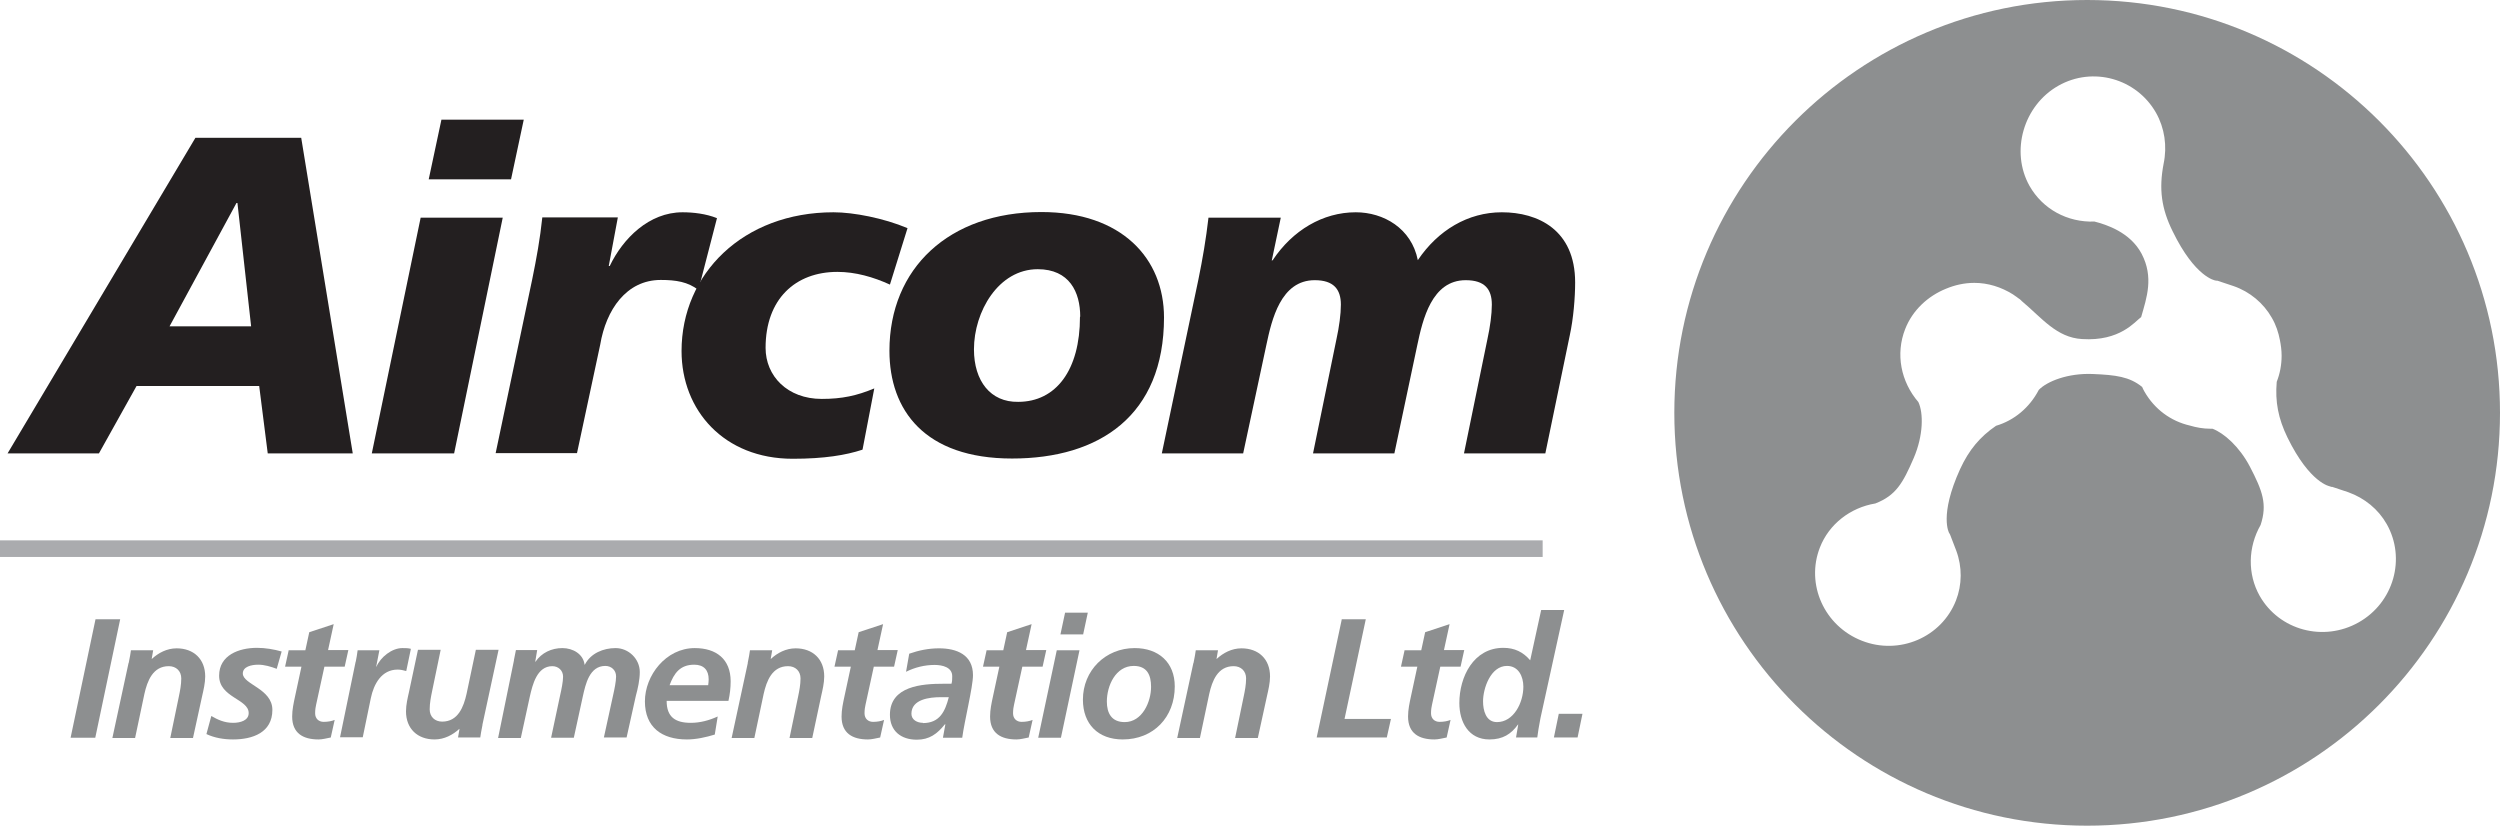
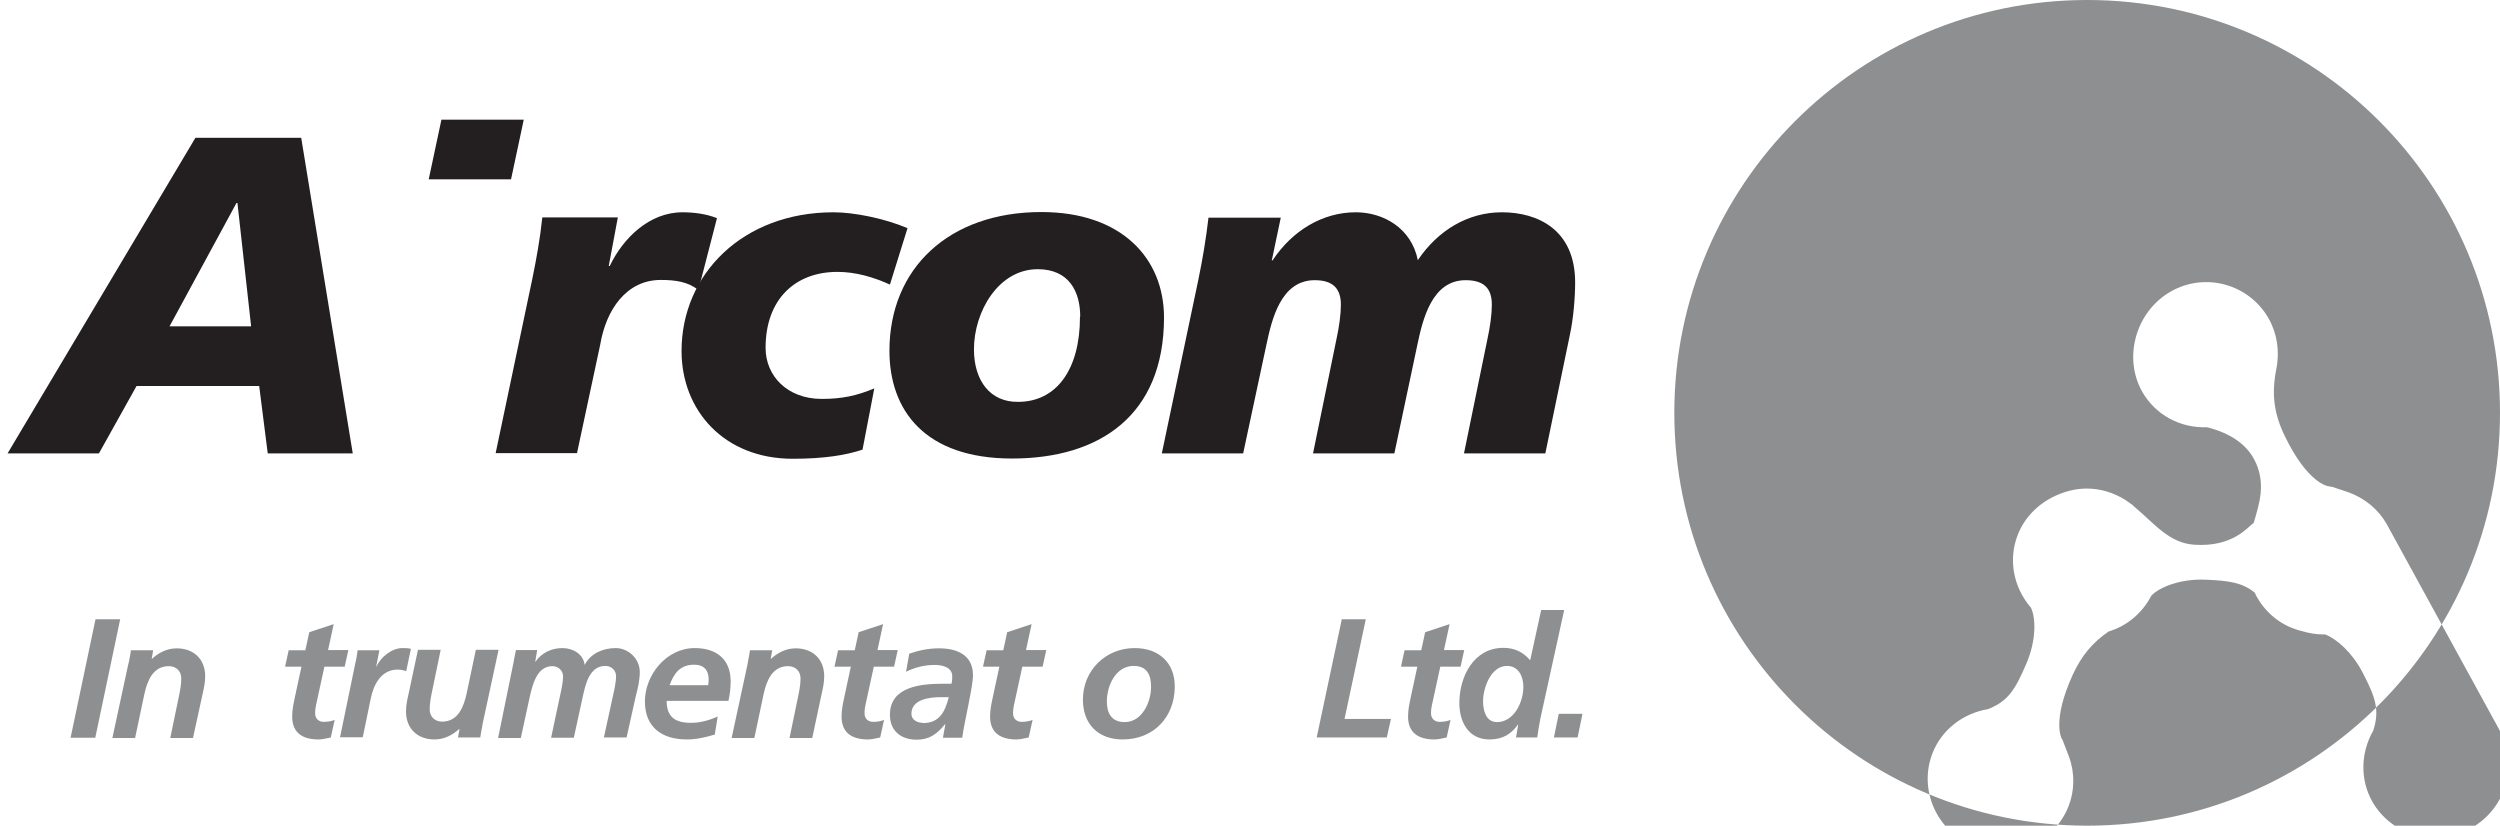
<svg xmlns="http://www.w3.org/2000/svg" id="Layer_2" viewBox="0 0 102.34 33.8">
  <g id="Layer_1-2">
-     <path d="M102.34,16.9c0,9.33-7.57,16.9-16.9,16.9s-16.9-7.57-16.9-16.9S76.11,0,85.44,0s16.9,7.56,16.9,16.9M97.7,21.45c-.34-.6-.9-1.06-1.57-1.3,0,0-.66-.22-.66-.22h-.04s-.05-.02-.05-.02c0,0-.82-.12-1.74-2-.38-.78-.51-1.47-.44-2.28.13-.33.2-.69.2-1.07,0-.22-.03-.44-.07-.64-.06-.31-.16-.62-.33-.91-.34-.6-.9-1.07-1.57-1.3,0,0-.66-.22-.66-.22h-.04s-.05-.01-.05-.01c0,0-.82-.12-1.74-2.01-.46-.93-.57-1.73-.37-2.77.15-.72.04-1.46-.31-2.08-.8-1.41-2.59-1.91-4-1.11-1.43.81-1.97,2.69-1.18,4.1.54.95,1.55,1.5,2.66,1.46.47.12,1.46.43,1.93,1.32.5.96.21,1.79-.02,2.59-.25.18-.86,1-2.42.9-1.04-.06-1.64-.86-2.45-1.54-.01-.01-.03-.02-.04-.04-.04-.04-.08-.07-.13-.1-.03-.03-.07-.05-.11-.08-.03-.02-.07-.05-.1-.07-.48-.3-1.02-.47-1.58-.47-.41,0-.8.09-1.16.24-.74.3-1.37.88-1.67,1.65-.4,1.02-.18,2.15.54,2.99.21.44.21,1.36-.19,2.29-.45,1.04-.73,1.53-1.57,1.86-1.03.17-1.9.85-2.27,1.8-.59,1.51.18,3.22,1.72,3.82,1.53.6,3.26-.14,3.85-1.65.25-.64.26-1.37.01-2.04,0,0-.25-.65-.25-.65l-.02-.04-.02-.03s-.42-.71.45-2.62c.36-.78.81-1.32,1.47-1.77.74-.22,1.37-.74,1.75-1.47.34-.35,1.19-.69,2.2-.65.96.04,1.51.11,2.03.53.03.07.06.13.1.2.41.71,1.07,1.2,1.85,1.38.27.08.55.13.83.13.04,0,.07,0,.1,0,.47.18,1.1.73,1.53,1.55.52,1,.72,1.54.44,2.39-.52.91-.54,2.01-.04,2.9.8,1.41,2.61,1.9,4.05,1.09,1.44-.81,1.95-2.62,1.15-4.03Z" style="fill:#8d8f90;" />
+     <path d="M102.34,16.9c0,9.33-7.57,16.9-16.9,16.9s-16.9-7.57-16.9-16.9S76.11,0,85.44,0s16.9,7.56,16.9,16.9M97.7,21.45c-.34-.6-.9-1.06-1.57-1.3,0,0-.66-.22-.66-.22h-.04s-.05-.02-.05-.02h-.04s-.05-.01-.05-.01c0,0-.82-.12-1.74-2.01-.46-.93-.57-1.73-.37-2.77.15-.72.04-1.46-.31-2.08-.8-1.41-2.59-1.91-4-1.11-1.43.81-1.97,2.69-1.18,4.1.54.95,1.55,1.5,2.66,1.46.47.12,1.46.43,1.93,1.32.5.96.21,1.79-.02,2.59-.25.18-.86,1-2.42.9-1.04-.06-1.64-.86-2.45-1.54-.01-.01-.03-.02-.04-.04-.04-.04-.08-.07-.13-.1-.03-.03-.07-.05-.11-.08-.03-.02-.07-.05-.1-.07-.48-.3-1.02-.47-1.58-.47-.41,0-.8.09-1.16.24-.74.3-1.37.88-1.67,1.65-.4,1.02-.18,2.15.54,2.99.21.44.21,1.36-.19,2.29-.45,1.04-.73,1.53-1.57,1.86-1.03.17-1.9.85-2.27,1.8-.59,1.51.18,3.22,1.72,3.82,1.53.6,3.26-.14,3.85-1.65.25-.64.26-1.37.01-2.04,0,0-.25-.65-.25-.65l-.02-.04-.02-.03s-.42-.71.45-2.62c.36-.78.81-1.32,1.47-1.77.74-.22,1.37-.74,1.75-1.47.34-.35,1.19-.69,2.2-.65.96.04,1.51.11,2.03.53.03.07.06.13.1.2.41.71,1.07,1.2,1.85,1.38.27.08.55.13.83.13.04,0,.07,0,.1,0,.47.18,1.1.73,1.53,1.55.52,1,.72,1.54.44,2.39-.52.91-.54,2.01-.04,2.9.8,1.41,2.61,1.9,4.05,1.09,1.44-.81,1.95-2.62,1.15-4.03Z" style="fill:#8d8f90;" />
    <path d="M10.27,13.36h-3.33l2.74-5.05h.04l.56,5.05M.31,18.56h3.74l1.54-2.76h5.02l.35,2.76h3.48l-2.11-12.92h-4.33L.31,18.56Z" style="fill:#231f20;" />
-     <polyline points="17.22 8.91 20.58 8.91 18.59 18.56 15.22 18.56 17.22 8.91" style="fill:#231f20;" />
    <polyline points="18.07 4.9 21.44 4.9 20.92 7.34 17.55 7.34 18.07 4.9" style="fill:#231f20;" />
    <path d="M25.29,8.91l-.37,1.98h.04c.54-1.13,1.61-2.2,2.98-2.2.44,0,.96.06,1.41.24l-.76,2.94c-.43-.33-.91-.41-1.54-.41-1.41,0-2.24,1.22-2.48,2.65l-.95,4.44h-3.33l1.5-7.13c.17-.83.32-1.65.41-2.52h3.09" style="fill:#231f20;" />
    <path d="M35.3,18.41c-.67.22-1.55.37-2.85.37-2.81,0-4.55-1.98-4.55-4.41,0-3.16,2.52-5.68,6.22-5.68.82,0,2.06.24,3.03.65l-.72,2.31c-.68-.31-1.41-.52-2.15-.52-1.72,0-2.94,1.11-2.94,3.11,0,1.15.89,2.09,2.3,2.09.83,0,1.43-.13,2.15-.43l-.48,2.5" style="fill:#231f20;" />
    <path d="M44.21,12.97c0,2.18-.98,3.48-2.53,3.48-1.13.02-1.81-.85-1.81-2.15,0-1.54,1-3.28,2.61-3.28,1.3,0,1.74.94,1.74,1.94M47.65,13c0-2.43-1.74-4.32-5.02-4.32-3.78,0-6.22,2.3-6.22,5.68,0,2.43,1.44,4.41,5.02,4.41s6.22-1.76,6.22-5.78Z" style="fill:#231f20;" />
    <path d="M49.06,11.43c.17-.83.31-1.65.41-2.52h2.96l-.37,1.76.04-.02c.81-1.22,2.05-1.96,3.4-1.96,1.13,0,2.28.65,2.54,1.96.82-1.22,2.05-1.96,3.44-1.96,1.48,0,3,.72,3,2.87,0,.63-.07,1.48-.22,2.17l-1,4.83h-3.33l.96-4.68c.11-.5.18-1.02.18-1.41,0-.63-.29-1-1.07-1-1.39,0-1.76,1.61-1.98,2.65l-.94,4.44h-3.33l.96-4.68c.11-.5.18-1.02.18-1.41,0-.63-.3-1-1.07-1-1.39,0-1.76,1.61-1.98,2.65l-.95,4.44h-3.33l1.5-7.13" style="fill:#231f20;" />
    <path d="M3.91,25.35h1.01l-1.02,4.85h-1.01l1.02-4.85Z" style="fill:#8d8f90;" />
    <path d="M5.27,27.13c.04-.21.08-.4.09-.51h.91l-.06.35h.01c.26-.24.61-.43,1.01-.43.7,0,1.17.44,1.17,1.15,0,.27-.07.56-.12.78l-.38,1.74h-.93l.35-1.69c.05-.24.1-.49.1-.75,0-.3-.21-.5-.51-.5-.65,0-.88.6-1,1.14l-.38,1.8h-.93l.66-3.06Z" style="fill:#8d8f90;" />
-     <path d="M11.33,27.38c-.24-.09-.5-.17-.76-.17-.28,0-.63.08-.63.36,0,.45,1.21.62,1.21,1.49,0,.93-.81,1.21-1.61,1.21-.37,0-.75-.06-1.09-.22l.2-.74c.26.15.53.28.89.28.31,0,.64-.1.64-.4,0-.58-1.21-.63-1.21-1.53,0-.84.81-1.14,1.55-1.14.34,0,.69.06,1.01.15l-.2.7Z" style="fill:#8d8f90;" />
    <path d="M11.83,26.62h.67l.16-.74,1-.33-.23,1.06h.83l-.15.68h-.83l-.34,1.56c-.02.08-.04.21-.04.35,0,.22.15.35.35.35.17,0,.33-.03.45-.08l-.16.72c-.16.03-.34.08-.5.08-.63,0-1.08-.25-1.08-.94,0-.28.06-.55.12-.83l.26-1.21h-.67l.15-.68Z" style="fill:#8d8f90;" />
    <path d="M14.56,27.1c.03-.15.06-.31.08-.48h.89l-.13.67h.01c.17-.39.63-.76,1.06-.76.12,0,.24,0,.35.03l-.19.91c-.1-.03-.24-.06-.35-.06-.66,0-.98.59-1.1,1.17l-.33,1.6h-.93l.64-3.1Z" style="fill:#8d8f90;" />
    <path d="M19.75,29.68c-.04.22-.08.4-.09.51h-.91l.06-.35h-.01c-.26.24-.61.43-1.01.43-.7,0-1.17-.44-1.17-1.15,0-.27.07-.56.12-.78l.37-1.74h.93l-.35,1.69c-.05.24-.1.49-.1.75,0,.3.21.5.51.5.65,0,.88-.6,1-1.14l.38-1.8h.93l-.66,3.06Z" style="fill:#8d8f90;" />
    <path d="M21.04,27.01c.03-.14.06-.29.08-.4h.87l-.08.48h.01c.25-.37.66-.56,1.1-.56s.86.25.91.68h.01c.24-.47.76-.68,1.26-.68.53,0,.99.44.99.98,0,.32-.08.68-.16.97l-.38,1.71h-.93l.38-1.74c.05-.22.12-.55.12-.76,0-.26-.2-.43-.44-.43-.65,0-.81.75-.92,1.24l-.37,1.7h-.93l.37-1.74c.05-.22.12-.55.12-.76,0-.26-.2-.43-.44-.43-.63,0-.81.76-.92,1.24l-.37,1.7h-.93l.65-3.18Z" style="fill:#8d8f90;" />
    <path d="M27.29,28.69c0,.66.35.9.99.9.38,0,.75-.1,1.1-.26l-.12.74c-.36.11-.76.2-1.14.2-1.03,0-1.72-.5-1.72-1.56s.86-2.18,2.04-2.18c.88,0,1.47.45,1.47,1.36,0,.27-.03.53-.09.8h-2.52ZM28.99,28.05c.01-.08.02-.16.02-.24,0-.38-.2-.6-.59-.6-.58,0-.83.35-1.01.84h1.58Z" style="fill:#8d8f90;" />
    <path d="M30.61,27.13c.04-.21.08-.4.09-.51h.91l-.06.35h.01c.26-.24.61-.43,1.01-.43.7,0,1.17.44,1.17,1.15,0,.27-.07.56-.12.78l-.37,1.74h-.93l.35-1.69c.05-.24.1-.49.1-.75,0-.3-.21-.5-.51-.5-.65,0-.88.6-1,1.14l-.38,1.8h-.93l.66-3.06Z" style="fill:#8d8f90;" />
    <path d="M34.32,26.62h.67l.16-.74,1-.33-.23,1.06h.83l-.15.68h-.83l-.34,1.56c-.02.08-.04.21-.04.35,0,.22.15.35.35.35.17,0,.33-.03.45-.08l-.16.72c-.16.03-.34.08-.5.08-.63,0-1.08-.25-1.08-.94,0-.28.06-.55.12-.83l.26-1.21h-.67l.15-.68Z" style="fill:#8d8f90;" />
    <path d="M38.69,29.65h-.01c-.32.4-.64.63-1.15.63-.65,0-1.1-.36-1.1-1.02,0-1.18,1.32-1.27,2.19-1.27h.33c.03-.1.03-.2.03-.31,0-.36-.39-.46-.72-.46-.41,0-.81.1-1.17.28l.13-.74c.4-.14.8-.22,1.22-.22.72,0,1.39.26,1.39,1.1,0,.48-.35,1.88-.44,2.56h-.79l.1-.55ZM37.78,29.6c.69,0,.91-.48,1.06-1.06h-.33c-.45,0-1.2.08-1.2.68,0,.25.24.37.47.37Z" style="fill:#8d8f90;" />
    <path d="M40.4,26.62h.67l.16-.74,1-.33-.23,1.06h.83l-.15.68h-.83l-.34,1.56c-.02.08-.04.21-.04.35,0,.22.15.35.35.35.17,0,.33-.03.45-.08l-.16.72c-.16.03-.34.08-.5.08-.63,0-1.08-.25-1.08-.94,0-.28.06-.55.12-.83l.26-1.21h-.67l.15-.68Z" style="fill:#8d8f90;" />
-     <path d="M43.26,26.62h.93l-.76,3.58h-.93l.76-3.58ZM43.6,25.08h.93l-.19.89h-.93l.19-.89Z" style="fill:#8d8f90;" />
    <path d="M48.09,28.1c0,1.26-.87,2.17-2.13,2.17-1.01,0-1.63-.63-1.63-1.63,0-1.19.92-2.11,2.12-2.11.97,0,1.64.58,1.64,1.57ZM47.12,28.11c0-.47-.16-.85-.71-.85-.74,0-1.1.81-1.1,1.46,0,.47.19.84.73.84.72,0,1.08-.83,1.08-1.44Z" style="fill:#8d8f90;" />
-     <path d="M48.86,27.13c.04-.21.08-.4.09-.51h.91l-.06.35h.01c.26-.24.61-.43,1.01-.43.7,0,1.17.44,1.17,1.15,0,.27-.07.56-.12.78l-.38,1.74h-.93l.35-1.69c.05-.24.1-.49.1-.75,0-.3-.21-.5-.51-.5-.65,0-.88.6-1,1.14l-.38,1.8h-.93l.66-3.06Z" style="fill:#8d8f90;" />
    <path d="M54.94,25.35h.97l-.87,4.08h1.9l-.17.76h-2.87l1.03-4.85Z" style="fill:#8d8f90;" />
    <path d="M57.51,26.62h.67l.16-.74,1-.33-.23,1.06h.83l-.15.68h-.83l-.34,1.56c-.02.08-.04.21-.04.35,0,.22.15.35.35.35.17,0,.33-.03.45-.08l-.16.72c-.16.03-.34.08-.5.08-.63,0-1.08-.25-1.08-.94,0-.28.06-.55.12-.83l.26-1.21h-.67l.15-.68Z" style="fill:#8d8f90;" />
    <path d="M64.03,24.98l-.97,4.42c-.06.31-.11.61-.13.79h-.87l.09-.53h-.01c-.28.39-.62.61-1.17.61-.85,0-1.23-.71-1.23-1.49,0-1.07.58-2.26,1.8-2.26.46,0,.81.17,1.1.51l.45-2.06h.93ZM60.71,28.71c0,.36.11.85.57.85.68,0,1.08-.79,1.08-1.45,0-.42-.2-.85-.67-.85-.67,0-.98.92-.98,1.45Z" style="fill:#8d8f90;" />
    <path d="M63.81,29.22h.97l-.2.97h-.97l.2-.97Z" style="fill:#8d8f90;" />
-     <line y1="22.46" x2="63.15" y2="22.46" style="fill:#8d8f90; stroke:#aaabae; stroke-width:.68px;" />
  </g>
</svg>